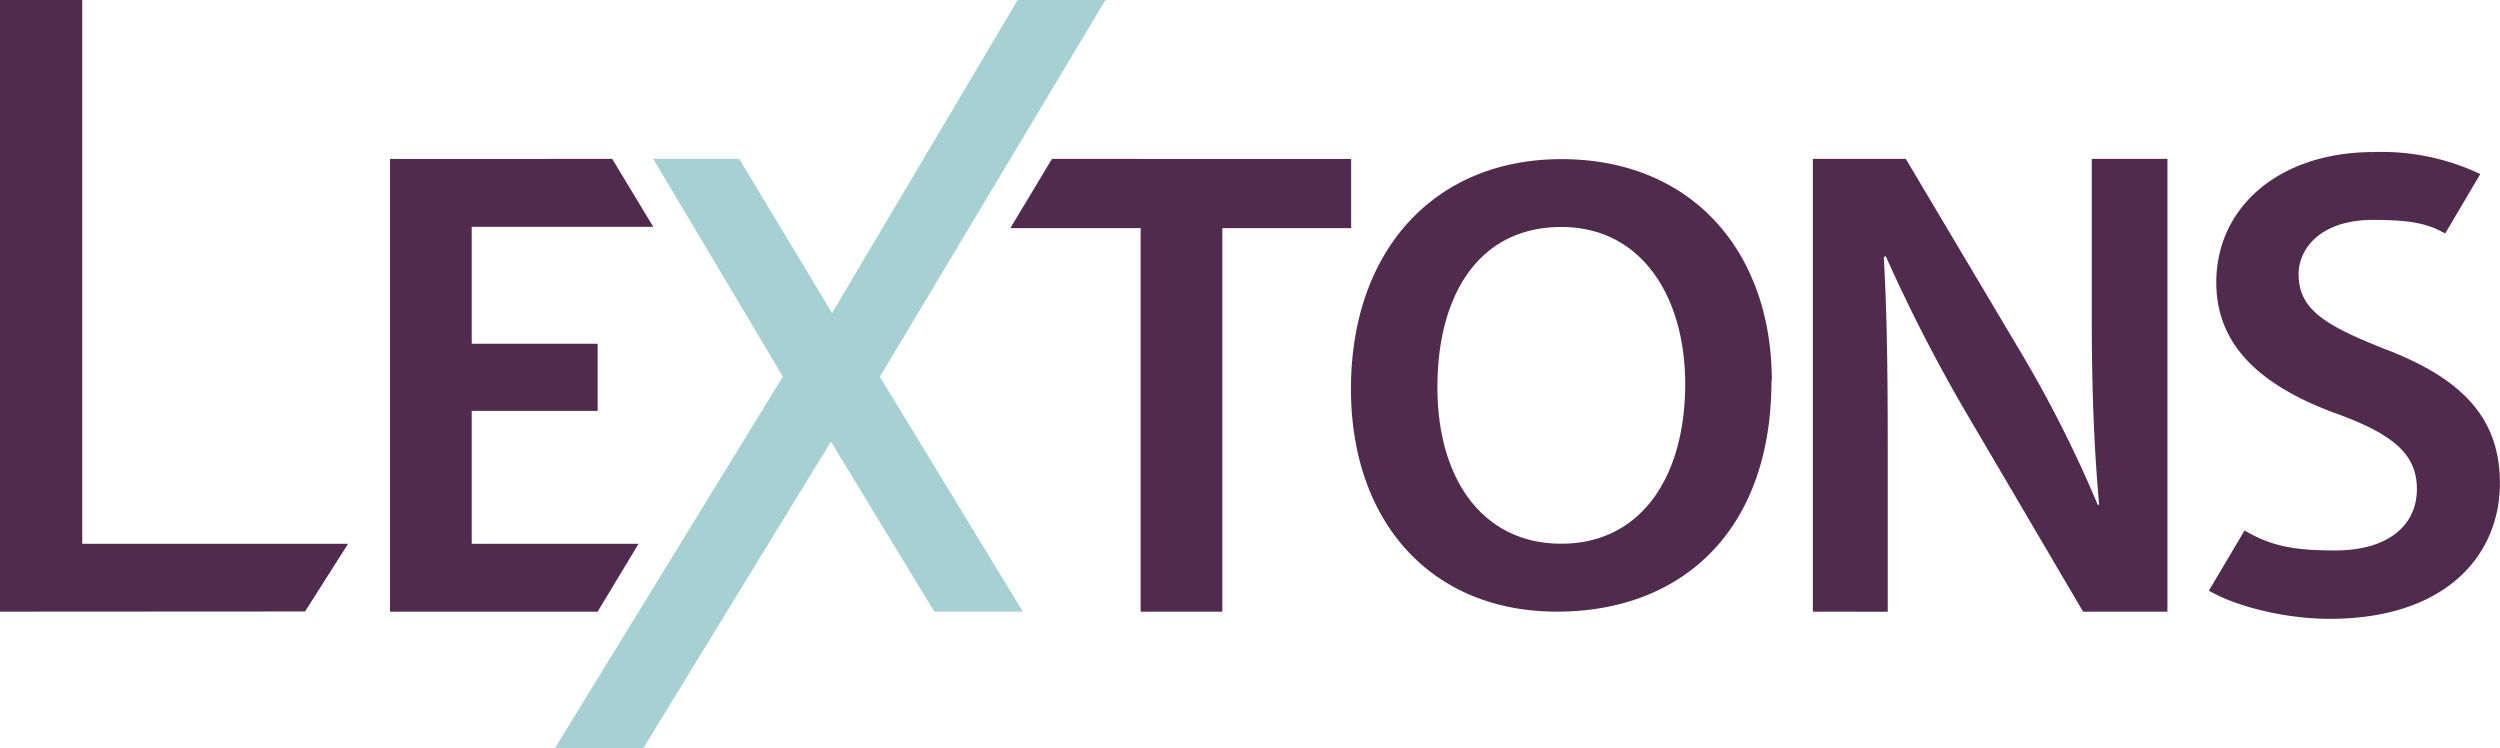
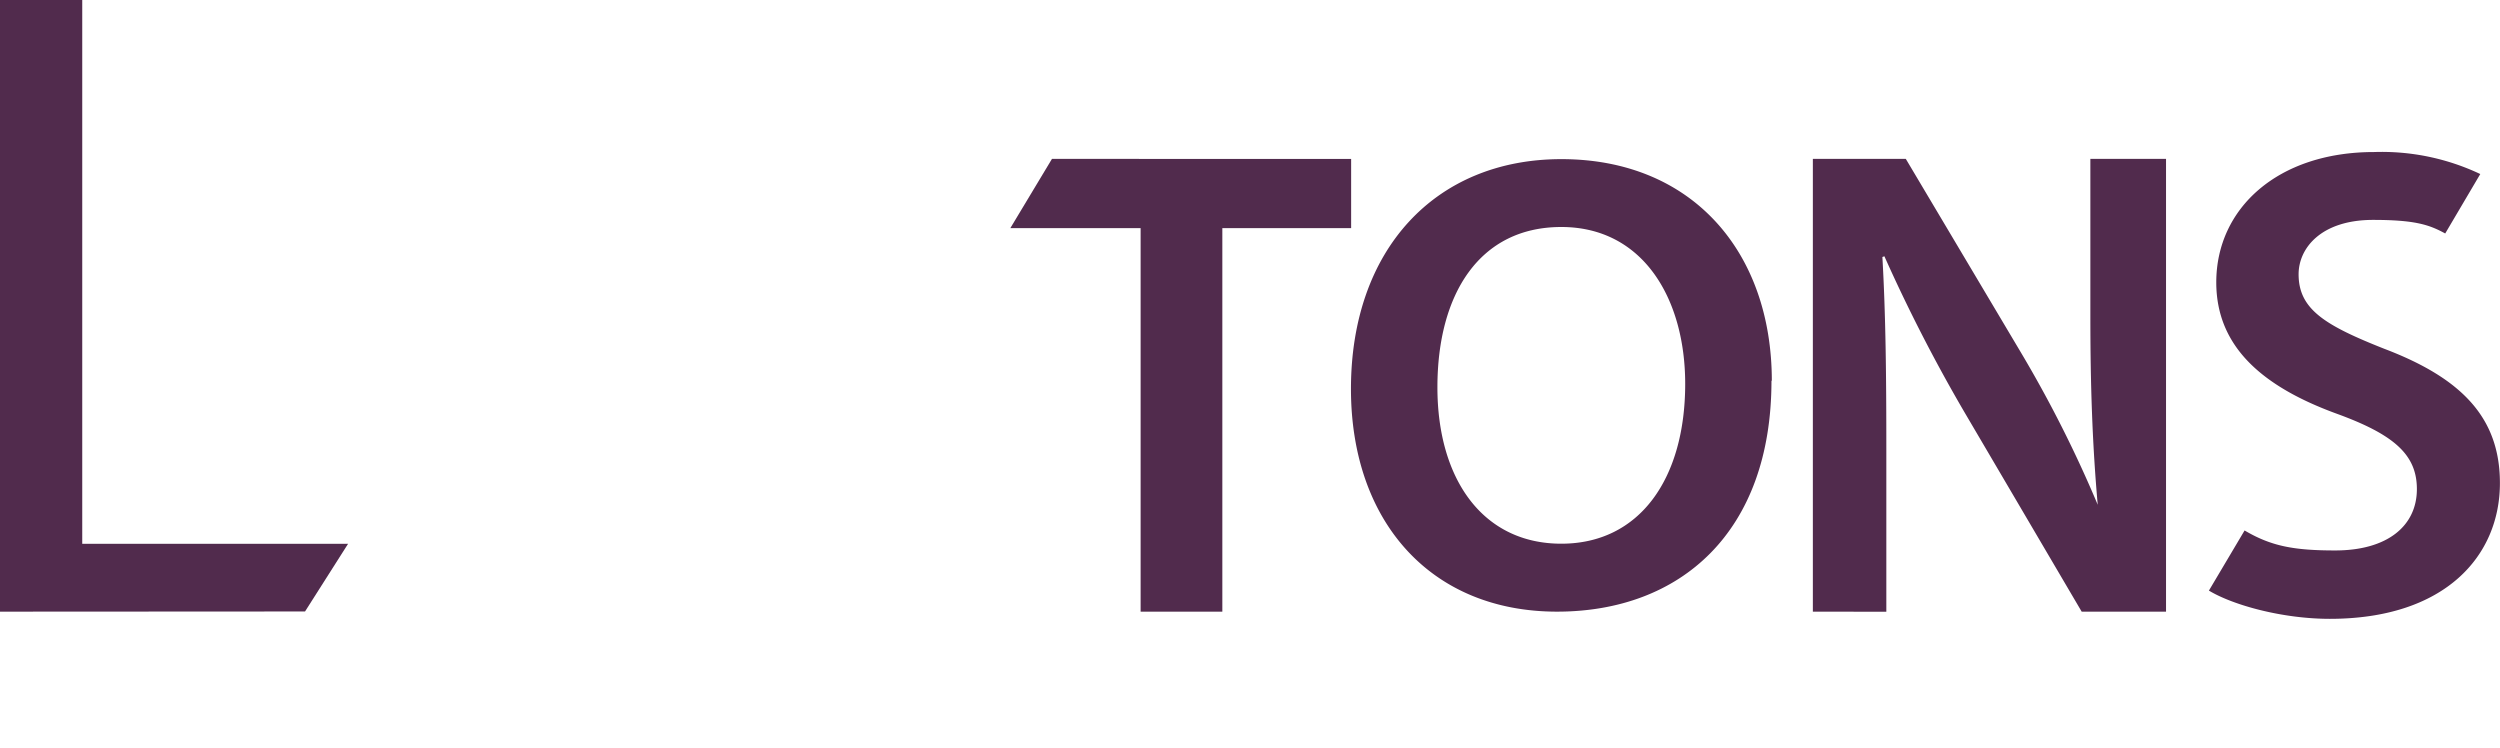
<svg xmlns="http://www.w3.org/2000/svg" id="Layer_1" data-name="Layer 1" viewBox="0 0 285.13 85.33">
  <defs>
    <style>.cls-1 {
        fill: #512b4d;
      }

      .cls-2 {
        fill: #a6d0d1;
      }</style>
  </defs>
  <path d="M0 0 0 69.76 34.79 69.74 39.7 62.02 9.38 62.02 9.38 0 0 0z" class="cls-1" />
-   <path d="M68.16 46.86 53.8 46.86 53.8 62.02 72.83 62.02 68.16 69.76 44.48 69.76 44.48 18.13 69.82 18.12 74.51 25.87 53.8 25.87 53.8 39.2 68.16 39.2 68.16 46.86z" class="cls-1" />
  <path d="M130.09 26.02 115.23 26.02 119.98 18.12 154.1 18.13 154.1 26.02 139.41 26.02 139.41 69.76 130.09 69.76 130.09 26.02z" class="cls-1" />
-   <path d="M163.94 44.17c0 10.5 5.19 17.84 14.13 17.84s14.13-7.42 14.13-18.23c0-9.72-4.81-17.89-14.13-17.89s-14.13 7.63-14.13 18.28m38.1-.76c0 17.3-10.38 26.35-24.46 26.35-14.39 0-23.5-10.27-23.5-25.41 0-15.85 9.59-26.2 24-26.2 14.92 0 24 10.58 24 25.29M206.76 69.76V18.12h10.6l13.17 22.15a140 140 0 0 1 8.72 17.3h.16c-.61-6.89-.84-13.56-.84-21.45v-18h8.63v51.64h-9.62l-13.33-22.68a184.28 184.28 0 0 1-9.17-17.85l-.23.08c.38 6.66.45 13.48.45 22v18.46zM256 60.5c3 1.77 5.55 2.28 10.33 2.28 6 0 9.32-2.83 9.32-7 0-3.91-2.58-6.2-9.1-8.58-8.4-3.06-13.78-7.58-13.78-15 0-8.43 7-14.86 18-14.86a26.24 26.24 0 0 1 12.11 2.51l-4 6.78c-1.81-1-3.46-1.55-8.23-1.55-5.91 0-8.49 3.21-8.49 6.2 0 4 3 5.82 9.77 8.5 8.87 3.37 13.19 7.89 13.19 15.32 0 8.28-6.22 15.48-19.4 15.48-5.37 0-11-1.54-13.79-3.22z" class="cls-1" />
-   <path d="M116.07 0 94.9 35.7 84.31 18.12 74.5 18.12 89.29 42.95 63.29 85.33 73.37 85.33 94.77 50.37 106.56 69.76 116.66 69.76 100.35 42.97 126.08 0 116.07 0z" class="cls-2" />
+   <path d="M163.94 44.17c0 10.5 5.19 17.84 14.13 17.84s14.13-7.42 14.13-18.23c0-9.72-4.81-17.89-14.13-17.89s-14.13 7.63-14.13 18.28m38.1-.76c0 17.3-10.38 26.35-24.46 26.35-14.39 0-23.5-10.27-23.5-25.41 0-15.85 9.59-26.2 24-26.2 14.92 0 24 10.58 24 25.29M206.76 69.76V18.12h10.6l13.17 22.15a140 140 0 0 1 8.72 17.3c-.61-6.89-.84-13.56-.84-21.45v-18h8.63v51.64h-9.62l-13.33-22.68a184.28 184.28 0 0 1-9.17-17.85l-.23.08c.38 6.66.45 13.48.45 22v18.46zM256 60.5c3 1.77 5.55 2.28 10.33 2.28 6 0 9.32-2.83 9.32-7 0-3.91-2.58-6.2-9.1-8.58-8.4-3.06-13.78-7.58-13.78-15 0-8.43 7-14.86 18-14.86a26.24 26.24 0 0 1 12.11 2.51l-4 6.78c-1.81-1-3.46-1.55-8.23-1.55-5.91 0-8.49 3.21-8.49 6.2 0 4 3 5.82 9.77 8.5 8.87 3.37 13.19 7.89 13.19 15.32 0 8.28-6.22 15.48-19.4 15.48-5.37 0-11-1.54-13.79-3.22z" class="cls-1" />
</svg>